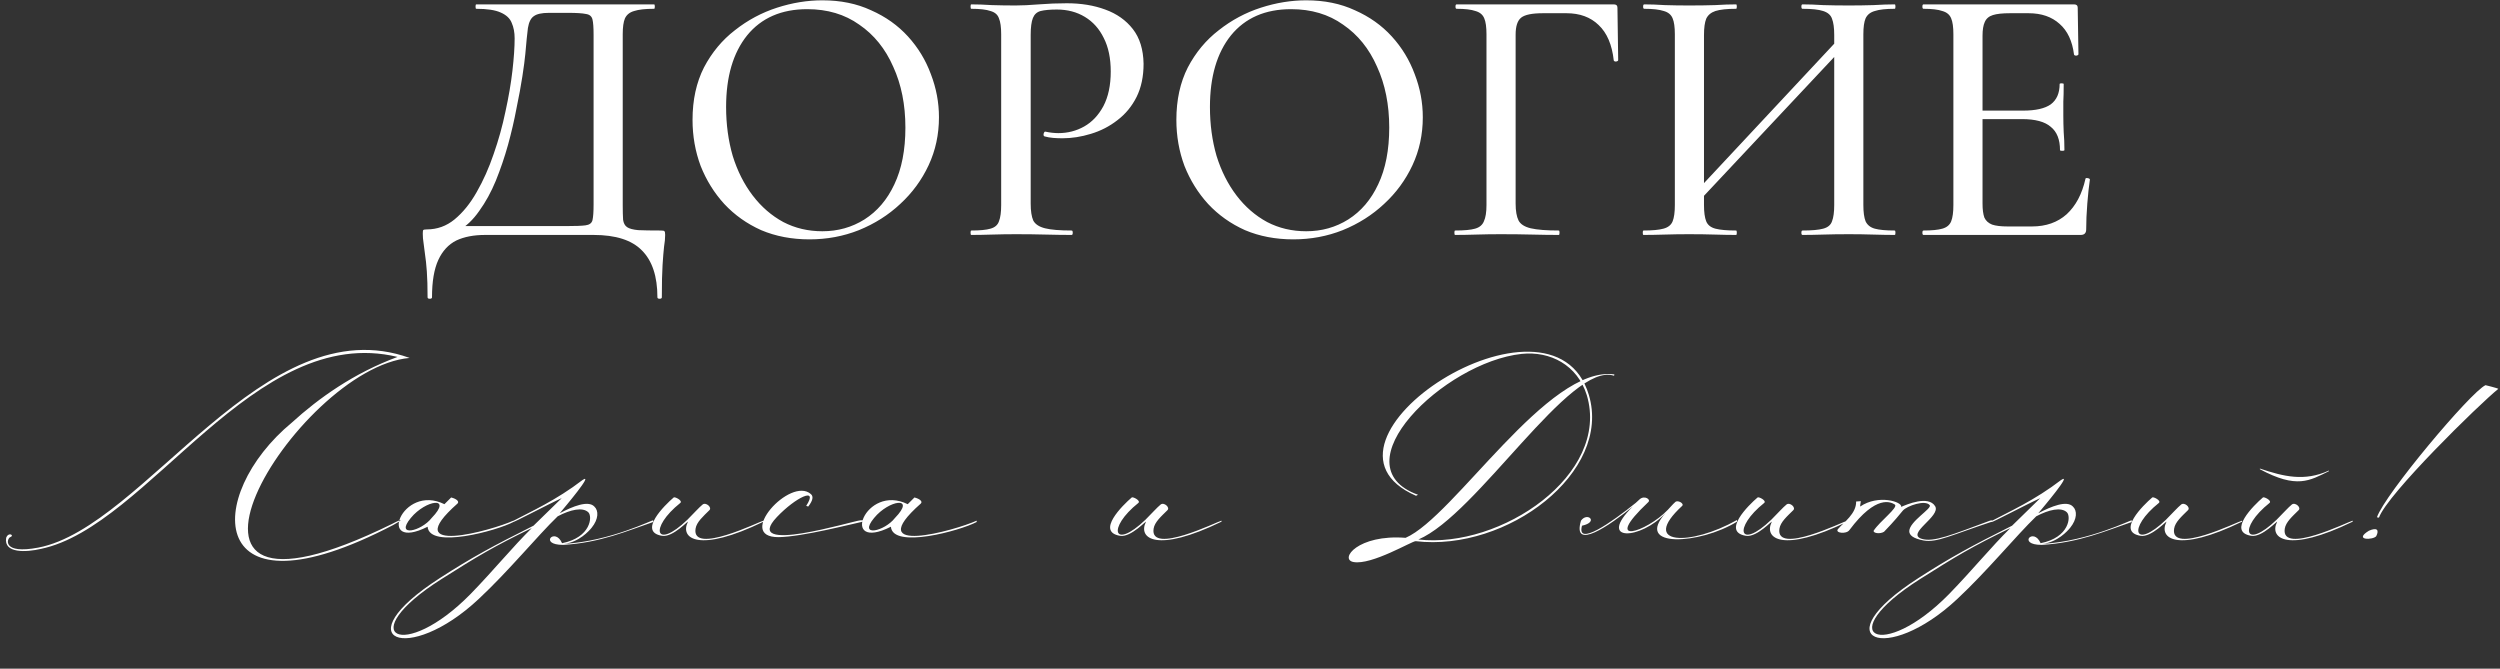
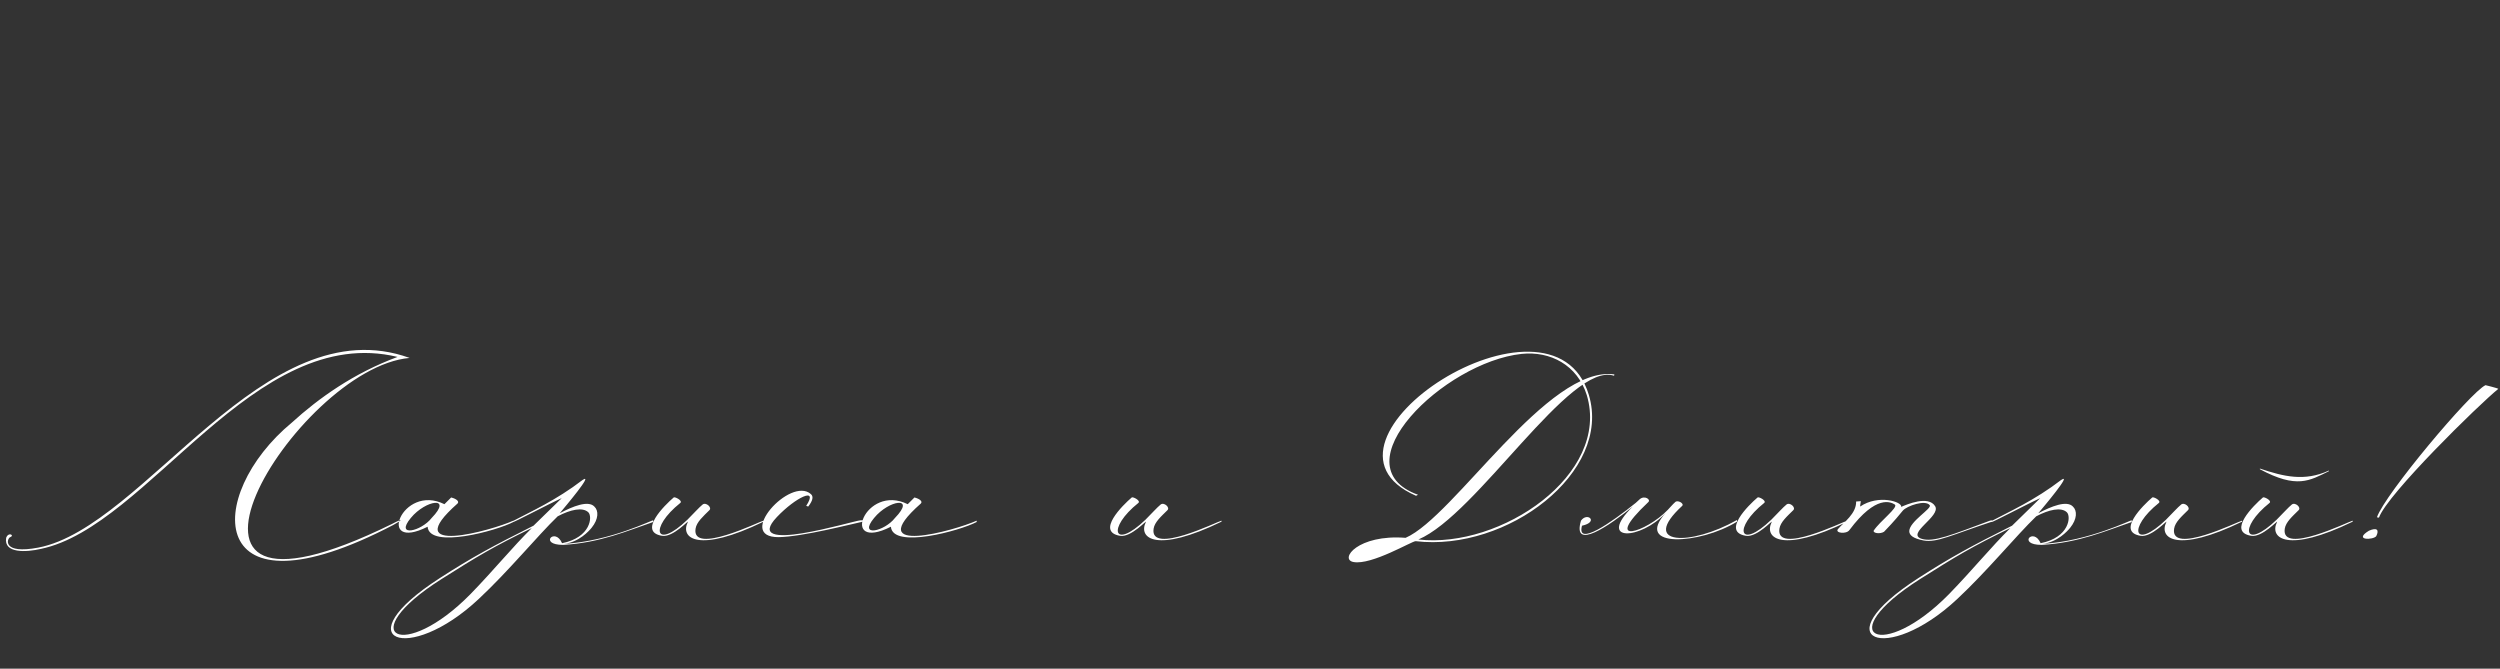
<svg xmlns="http://www.w3.org/2000/svg" width="415" height="111" viewBox="0 0 415 111" fill="none">
  <rect x="0" y="0" width="415" height="111" fill="#333333" stroke="none" />
-   <path d="M109.681 38.265C110.048 38.265 110.252 38.306 110.293 38.388C110.375 38.428 110.416 38.633 110.416 39C110.416 39.572 110.354 40.225 110.232 40.96C110.15 41.694 110.069 42.695 109.987 43.96C109.905 45.226 109.865 47.022 109.865 49.349C109.865 49.513 109.742 49.594 109.497 49.594C109.252 49.594 109.13 49.513 109.13 49.349C109.13 45.879 108.272 43.287 106.558 41.572C104.884 39.857 102.21 39 98.535 39H80.531C78.653 39 77.061 39.306 75.754 39.919C74.448 40.572 73.448 41.654 72.754 43.164C72.06 44.675 71.713 46.736 71.713 49.349C71.713 49.513 71.59 49.594 71.345 49.594C71.1 49.594 70.978 49.513 70.978 49.349C70.978 47.635 70.937 46.206 70.855 45.063C70.774 43.919 70.671 42.96 70.549 42.184C70.467 41.45 70.386 40.817 70.304 40.286C70.222 39.796 70.182 39.306 70.182 38.816C70.182 38.49 70.202 38.285 70.243 38.204C70.325 38.122 70.529 38.081 70.855 38.081C72.57 38.081 74.101 37.53 75.448 36.428C76.836 35.285 78.061 33.774 79.123 31.896C80.225 29.977 81.164 27.875 81.939 25.589C82.756 23.262 83.409 20.914 83.899 18.546C84.43 16.137 84.818 13.872 85.063 11.749C85.308 9.626 85.43 7.829 85.43 6.36C85.43 5.38 85.267 4.522 84.94 3.788C84.654 3.053 84.042 2.481 83.103 2.073C82.205 1.665 80.858 1.46 79.061 1.46C78.98 1.46 78.939 1.338 78.939 1.093C78.939 0.848 78.98 0.726 79.061 0.726C79.306 0.726 80 0.726 81.143 0.726C82.287 0.726 83.715 0.726 85.43 0.726C87.186 0.726 89.064 0.726 91.064 0.726C93.065 0.726 95.065 0.726 97.066 0.726C99.066 0.726 100.903 0.726 102.577 0.726C104.251 0.726 105.619 0.726 106.68 0.726C107.782 0.726 108.415 0.726 108.578 0.726C108.66 0.726 108.701 0.848 108.701 1.093C108.701 1.338 108.66 1.46 108.578 1.46C107.109 1.46 106.006 1.583 105.272 1.828C104.537 2.032 104.026 2.44 103.741 3.053C103.496 3.624 103.373 4.502 103.373 5.686V34.04C103.373 35.06 103.394 35.877 103.434 36.489C103.516 37.061 103.741 37.469 104.108 37.714C104.475 37.959 105.088 38.122 105.945 38.204C106.843 38.245 108.089 38.265 109.681 38.265ZM98.535 33.917V5.808C98.535 4.584 98.474 3.726 98.352 3.236C98.229 2.706 97.862 2.399 97.249 2.318C96.678 2.195 95.698 2.134 94.31 2.134H91.125C89.941 2.134 89.105 2.318 88.615 2.685C88.125 3.012 87.798 3.665 87.635 4.645C87.512 5.584 87.369 7.013 87.206 8.932C87.124 9.83 86.961 11.075 86.716 12.667C86.471 14.259 86.145 16.035 85.736 17.995C85.369 19.955 84.899 21.976 84.328 24.058C83.756 26.099 83.083 28.079 82.307 29.998C81.531 31.876 80.613 33.55 79.551 35.02C78.531 36.489 77.367 37.592 76.061 38.326L75.938 37.53H94.004C95.514 37.53 96.576 37.489 97.188 37.408C97.841 37.326 98.229 37.04 98.352 36.55C98.474 36.02 98.535 35.142 98.535 33.917ZM134.374 39.735C131.434 39.735 128.76 39.224 126.351 38.204C123.983 37.142 121.942 35.693 120.227 33.856C118.553 32.019 117.247 29.916 116.308 27.548C115.41 25.14 114.961 22.588 114.961 19.893C114.961 16.587 115.594 13.688 116.859 11.197C118.166 8.707 119.88 6.645 122.003 5.012C124.126 3.338 126.453 2.093 128.984 1.277C131.516 0.46 134.027 0.052 136.517 0.052C139.538 0.052 142.233 0.603 144.6 1.705C147.009 2.767 149.05 4.216 150.724 6.053C152.398 7.891 153.664 9.973 154.521 12.3C155.419 14.627 155.868 17.015 155.868 19.465C155.868 22.323 155.297 24.976 154.154 27.426C153.011 29.875 151.439 32.019 149.438 33.856C147.479 35.693 145.192 37.142 142.58 38.204C140.008 39.224 137.272 39.735 134.374 39.735ZM136.517 38.388C139.089 38.388 141.416 37.734 143.498 36.428C145.621 35.081 147.275 33.142 148.459 30.61C149.683 28.038 150.296 24.895 150.296 21.179C150.296 17.383 149.622 14.014 148.275 11.075C146.968 8.095 145.09 5.768 142.641 4.094C140.232 2.379 137.354 1.522 134.006 1.522C129.719 1.522 126.392 2.971 124.024 5.87C121.697 8.768 120.533 12.728 120.533 17.75C120.533 20.649 120.901 23.364 121.636 25.895C122.411 28.385 123.514 30.569 124.943 32.447C126.372 34.325 128.066 35.795 130.026 36.857C131.985 37.877 134.149 38.388 136.517 38.388ZM171.094 33.795C171.094 35.02 171.237 35.959 171.523 36.612C171.849 37.224 172.503 37.653 173.482 37.898C174.462 38.143 175.932 38.265 177.892 38.265C178.014 38.265 178.075 38.388 178.075 38.633C178.075 38.877 178.014 39 177.892 39C176.585 39 175.156 38.98 173.605 38.939C172.094 38.898 170.441 38.877 168.644 38.877C167.297 38.877 165.97 38.898 164.664 38.939C163.398 38.98 162.255 39 161.235 39C161.153 39 161.112 38.877 161.112 38.633C161.112 38.388 161.153 38.265 161.235 38.265C162.663 38.265 163.725 38.163 164.419 37.959C165.154 37.755 165.623 37.346 165.827 36.734C166.072 36.122 166.195 35.224 166.195 34.04V5.686C166.195 4.502 166.072 3.624 165.827 3.053C165.623 2.44 165.154 2.032 164.419 1.828C163.725 1.583 162.663 1.46 161.235 1.46C161.153 1.46 161.112 1.338 161.112 1.093C161.112 0.848 161.153 0.726 161.235 0.726C162.255 0.726 163.398 0.766 164.664 0.848C165.93 0.889 167.236 0.909 168.583 0.909C169.645 0.909 170.931 0.848 172.441 0.726C173.993 0.603 175.544 0.542 177.095 0.542C179.463 0.542 181.586 0.889 183.464 1.583C185.383 2.277 186.914 3.359 188.057 4.829C189.2 6.298 189.792 8.217 189.833 10.585C189.833 12.708 189.445 14.545 188.67 16.097C187.894 17.648 186.832 18.934 185.485 19.955C184.179 20.975 182.709 21.731 181.076 22.221C179.484 22.71 177.912 22.955 176.361 22.955C175.871 22.955 175.36 22.935 174.83 22.894C174.34 22.853 173.87 22.772 173.421 22.649C173.258 22.608 173.197 22.465 173.237 22.221C173.319 21.935 173.421 21.812 173.544 21.853C173.911 21.935 174.278 21.996 174.646 22.037C175.054 22.078 175.401 22.098 175.687 22.098C177.238 22.098 178.667 21.731 179.974 20.996C181.28 20.261 182.342 19.138 183.158 17.628C183.975 16.076 184.383 14.157 184.383 11.871C184.383 9.666 183.995 7.809 183.219 6.298C182.484 4.788 181.443 3.624 180.096 2.808C178.749 1.991 177.198 1.583 175.442 1.583C174.299 1.583 173.401 1.665 172.747 1.828C172.135 1.991 171.706 2.379 171.461 2.991C171.216 3.604 171.094 4.543 171.094 5.808V33.795ZM214.69 39.735C211.751 39.735 209.076 39.224 206.668 38.204C204.3 37.142 202.258 35.693 200.544 33.856C198.87 32.019 197.563 29.916 196.624 27.548C195.726 25.14 195.277 22.588 195.277 19.893C195.277 16.587 195.91 13.688 197.176 11.197C198.482 8.707 200.197 6.645 202.32 5.012C204.443 3.338 206.77 2.093 209.301 1.277C211.832 0.46 214.343 0.052 216.833 0.052C219.855 0.052 222.549 0.603 224.917 1.705C227.326 2.767 229.367 4.216 231.041 6.053C232.715 7.891 233.98 9.973 234.838 12.3C235.736 14.627 236.185 17.015 236.185 19.465C236.185 22.323 235.613 24.976 234.47 27.426C233.327 29.875 231.755 32.019 229.755 33.856C227.795 35.693 225.509 37.142 222.896 38.204C220.324 39.224 217.589 39.735 214.69 39.735ZM216.833 38.388C219.405 38.388 221.733 37.734 223.815 36.428C225.938 35.081 227.591 33.142 228.775 30.61C230 28.038 230.612 24.895 230.612 21.179C230.612 17.383 229.939 14.014 228.591 11.075C227.285 8.095 225.407 5.768 222.957 4.094C220.549 2.379 217.67 1.522 214.323 1.522C210.036 1.522 206.709 2.971 204.341 5.87C202.014 8.768 200.85 12.728 200.85 17.75C200.85 20.649 201.217 23.364 201.952 25.895C202.728 28.385 203.83 30.569 205.259 32.447C206.688 34.325 208.382 35.795 210.342 36.857C212.302 37.877 214.465 38.388 216.833 38.388ZM241.551 39C241.469 39 241.429 38.877 241.429 38.633C241.429 38.388 241.469 38.265 241.551 38.265C243.062 38.265 244.164 38.163 244.858 37.959C245.593 37.755 246.083 37.346 246.328 36.734C246.613 36.122 246.756 35.224 246.756 34.04V5.686C246.756 4.502 246.634 3.624 246.389 3.053C246.144 2.44 245.654 2.032 244.919 1.828C244.225 1.583 243.184 1.46 241.796 1.46C241.673 1.46 241.612 1.338 241.612 1.093C241.612 0.848 241.673 0.726 241.796 0.726H267.884C268.292 0.726 268.496 0.909 268.496 1.277L268.619 9.973C268.619 10.095 268.496 10.177 268.251 10.218C268.047 10.218 267.925 10.156 267.884 10.034C267.598 7.421 266.761 5.461 265.373 4.155C264.026 2.849 262.25 2.195 260.045 2.195H256.126C254.33 2.195 253.125 2.44 252.513 2.93C251.9 3.42 251.594 4.359 251.594 5.747V33.795C251.594 35.02 251.758 35.959 252.084 36.612C252.411 37.224 253.084 37.653 254.105 37.898C255.166 38.143 256.718 38.265 258.759 38.265C258.841 38.265 258.882 38.388 258.882 38.633C258.882 38.877 258.841 39 258.759 39C257.412 39 255.942 38.98 254.35 38.939C252.799 38.898 251.043 38.877 249.083 38.877C247.695 38.877 246.348 38.898 245.042 38.939C243.735 38.98 242.572 39 241.551 39ZM280.903 34.591L279.862 33.611L306.746 4.829L307.849 5.87L280.903 34.591ZM272.82 39C272.738 39 272.697 38.877 272.697 38.633C272.697 38.388 272.738 38.265 272.82 38.265C274.29 38.265 275.392 38.163 276.127 37.959C276.902 37.755 277.413 37.346 277.658 36.734C277.903 36.122 278.025 35.224 278.025 34.04V5.686C278.025 4.502 277.903 3.624 277.658 3.053C277.413 2.44 276.923 2.032 276.188 1.828C275.453 1.583 274.371 1.46 272.942 1.46C272.82 1.46 272.759 1.338 272.759 1.093C272.759 0.848 272.82 0.726 272.942 0.726C273.963 0.726 275.106 0.766 276.372 0.848C277.637 0.889 278.964 0.909 280.352 0.909C281.985 0.909 283.435 0.889 284.7 0.848C286.007 0.766 287.17 0.726 288.191 0.726C288.272 0.726 288.313 0.848 288.313 1.093C288.313 1.338 288.272 1.46 288.191 1.46C286.68 1.46 285.537 1.583 284.761 1.828C284.027 2.073 283.516 2.502 283.23 3.114C282.985 3.726 282.863 4.624 282.863 5.808V34.04C282.863 35.224 282.985 36.122 283.23 36.734C283.475 37.346 283.986 37.755 284.761 37.959C285.537 38.163 286.68 38.265 288.191 38.265C288.272 38.265 288.313 38.388 288.313 38.633C288.313 38.877 288.272 39 288.191 39C287.129 39 285.966 38.98 284.7 38.939C283.435 38.898 281.985 38.877 280.352 38.877C278.964 38.877 277.617 38.898 276.31 38.939C275.004 38.98 273.84 39 272.82 39ZM299.214 39C299.091 39 299.03 38.877 299.03 38.633C299.03 38.388 299.091 38.265 299.214 38.265C300.765 38.265 301.908 38.163 302.643 37.959C303.419 37.755 303.909 37.346 304.113 36.734C304.358 36.122 304.48 35.224 304.48 34.04V5.808C304.48 4.624 304.358 3.726 304.113 3.114C303.909 2.502 303.419 2.073 302.643 1.828C301.908 1.583 300.765 1.46 299.214 1.46C299.091 1.46 299.03 1.338 299.03 1.093C299.03 0.848 299.091 0.726 299.214 0.726C300.234 0.726 301.378 0.766 302.643 0.848C303.909 0.889 305.338 0.909 306.93 0.909C308.318 0.909 309.665 0.889 310.972 0.848C312.319 0.766 313.503 0.726 314.524 0.726C314.605 0.726 314.646 0.848 314.646 1.093C314.646 1.338 314.605 1.46 314.524 1.46C313.054 1.46 311.952 1.583 311.217 1.828C310.482 2.032 309.971 2.44 309.686 3.053C309.441 3.624 309.318 4.502 309.318 5.686V34.04C309.318 35.224 309.441 36.122 309.686 36.734C309.971 37.346 310.482 37.755 311.217 37.959C311.952 38.163 313.054 38.265 314.524 38.265C314.605 38.265 314.646 38.388 314.646 38.633C314.646 38.877 314.605 39 314.524 39C313.503 39 312.319 38.98 310.972 38.939C309.665 38.898 308.318 38.877 306.93 38.877C305.338 38.877 303.909 38.898 302.643 38.939C301.378 38.98 300.234 39 299.214 39ZM345.39 39H319.302C319.179 39 319.118 38.877 319.118 38.633C319.118 38.388 319.179 38.265 319.302 38.265C320.69 38.265 321.731 38.163 322.425 37.959C323.16 37.755 323.65 37.346 323.895 36.734C324.14 36.122 324.262 35.224 324.262 34.04V5.686C324.262 4.502 324.14 3.624 323.895 3.053C323.65 2.44 323.16 2.032 322.425 1.828C321.731 1.583 320.69 1.46 319.302 1.46C319.179 1.46 319.118 1.338 319.118 1.093C319.118 0.848 319.179 0.726 319.302 0.726H344.287C344.695 0.726 344.9 0.909 344.9 1.277L345.022 8.993C345.022 9.115 344.9 9.197 344.655 9.238C344.451 9.238 344.328 9.177 344.287 9.054C344.001 6.809 343.205 5.114 341.899 3.971C340.592 2.787 338.878 2.195 336.755 2.195H333.632C332.407 2.195 331.468 2.297 330.815 2.502C330.161 2.706 329.712 3.093 329.467 3.665C329.222 4.196 329.1 4.951 329.1 5.931V33.795C329.1 34.775 329.202 35.55 329.406 36.122C329.651 36.653 330.08 37.04 330.692 37.285C331.305 37.489 332.162 37.592 333.264 37.592H337.306C339.633 37.592 341.552 36.918 343.062 35.571C344.573 34.182 345.614 32.223 346.186 29.692C346.186 29.569 346.308 29.528 346.553 29.569C346.798 29.61 346.92 29.692 346.92 29.814C346.757 30.916 346.614 32.243 346.492 33.795C346.369 35.346 346.308 36.775 346.308 38.081C346.308 38.694 346.002 39 345.39 39ZM341.96 24.915C341.96 23.16 341.45 21.873 340.429 21.057C339.449 20.2 337.857 19.771 335.652 19.771H326.773V18.362H335.836C337.918 18.362 339.449 18.015 340.429 17.321C341.409 16.587 341.899 15.464 341.899 13.953C341.899 13.872 342.001 13.831 342.205 13.831C342.45 13.831 342.573 13.872 342.573 13.953C342.573 15.219 342.552 16.199 342.511 16.893C342.511 17.587 342.511 18.322 342.511 19.097C342.511 20.036 342.532 20.975 342.573 21.914C342.654 22.853 342.695 23.854 342.695 24.915C342.695 24.997 342.573 25.038 342.328 25.038C342.083 25.038 341.96 24.997 341.96 24.915Z" fill="white" />
  <path d="M6.383 90.896C0.299 92.068 1.136 89.389 1.694 89.166C2.476 88.887 1.415 88.217 1.024 89.278C0.578 91.901 4.373 91.677 6.773 91.119C24.578 87.436 42.159 53.501 65.992 59.25C58.736 61.929 52.876 66.115 48.466 70.133C33.787 82.245 33.955 103.51 65.266 87.156C66.829 86.319 67.052 85.929 65.043 86.989C19.945 109.147 49.136 61.036 68.001 59.417C43.89 50.71 24.02 87.491 6.383 90.896ZM70.984 87.436C62.333 91.789 66.686 80.18 73.775 83.696L74.891 82.58C75.784 82.803 76.286 83.25 75.951 83.584C65.905 92.459 81.644 88.05 85.216 86.431V86.654C82.481 88.105 71.263 91.175 70.984 87.436ZM71.653 85.984C75.226 82.301 70.649 82.971 68.193 85.984C65.514 89.222 69.923 88.217 71.653 85.984ZM88.28 87.659C81.861 90.784 79.35 92.291 73.266 96.143C58.419 105.575 66.959 109.984 78.122 98.598C82.029 94.58 85.099 90.784 88.28 87.659ZM93.303 90.171C98.103 89.222 98.382 85.705 97.657 85.036C96.708 84.143 94.699 84.589 92.578 85.705C89.173 88.998 84.429 94.803 79.461 99.436C67.74 110.431 56.968 106.301 72.987 95.975C78.345 92.515 81.861 90.617 88.559 87.268L93.247 82.691C91.015 83.696 85.154 86.822 85.154 86.654V86.487C88.113 84.924 92.354 83.026 96.708 79.677C98.661 78.394 93.75 84.198 92.913 85.203C95.089 84.031 97.657 83.026 98.661 84.087C99.387 84.757 99.387 86.152 98.215 87.603C97.768 88.161 96.094 90.003 93.638 90.282C101.396 89.836 108.429 86.208 108.429 86.375V86.654C104.299 88.05 99.666 90.115 93.471 90.45C89.341 90.45 92.131 87.436 93.303 90.171ZM126.735 86.598C115.963 91.845 112.838 89.389 114.177 86.654C114.456 86.152 111.721 89.278 109.88 88.943C105.861 88.273 110.326 83.864 111.833 82.58C112 82.412 113.34 83.082 112.949 83.473C107.703 87.659 108.763 91.398 114.121 86.263C115.126 85.259 116.075 84.198 116.633 83.752C117.191 83.305 118.252 84.254 117.749 84.701C116.745 85.705 115.628 86.654 115.461 87.77C114.791 92.18 126.121 86.543 126.735 86.431V86.598ZM134.166 84.087L133.831 83.975C135.952 80.682 132.045 82.58 128.975 85.817C122.891 92.236 141.7 86.431 142.817 86.375C143.71 86.319 143.598 86.431 142.984 86.654C141.366 86.989 133.161 89.11 129.254 89.166C121.998 89.222 131.207 79.008 134.612 82.022C135.059 82.412 134.947 83.082 134.166 84.087ZM147.891 87.436C139.24 91.789 143.594 80.18 150.682 83.696L151.798 82.58C152.691 82.803 153.194 83.25 152.859 83.584C142.812 92.459 158.552 88.05 162.124 86.431V86.654C159.389 88.105 148.171 91.175 147.891 87.436ZM148.561 85.984C152.133 82.301 147.557 82.971 145.101 85.984C142.422 89.222 146.831 88.217 148.561 85.984ZM202.771 86.598C191.999 91.845 188.873 89.389 190.213 86.654C190.492 86.152 187.757 89.278 185.915 88.943C181.897 88.273 186.362 83.864 187.869 82.58C188.036 82.412 189.376 83.082 188.985 83.473C183.738 87.659 184.799 91.398 190.157 86.263C191.162 85.259 192.111 84.198 192.669 83.752C193.227 83.305 194.287 84.254 193.785 84.701C192.78 85.705 191.664 86.654 191.497 87.77C190.827 92.18 202.157 86.543 202.771 86.431V86.598ZM232.939 89.556C219.823 97.538 223.172 88.775 232.939 89.556V89.556ZM233.33 89.278C241.423 85.761 256.939 60.589 267.99 62.152C267.935 62.375 267.935 62.375 267.935 62.375C260.679 59.919 245.218 85.426 235.451 89.556C249.125 91.119 267.321 78.784 263.414 65.612C261.851 60.589 257.33 58.245 252.586 58.747C239.693 60.143 222.056 77.333 235.395 82.133L235.06 82.301C214.465 73.315 257.721 45.352 263.749 65.556C267.6 78.394 250.186 91.622 235.004 89.836C234.446 89.78 227.693 93.854 224.679 93.296C222.279 92.85 225.404 88.663 233.33 89.278ZM276.507 85.147C272.321 89.668 265.01 90.003 271.038 84.087C267.242 87.212 260.935 91.566 262.442 86.431C263.503 84.924 265.456 86.654 262.61 87.268C261.661 90.784 267.465 86.766 271.54 83.473L272.21 82.859C272.991 82.189 274.107 82.915 273.605 83.361C265.735 90.784 273.326 88.329 276.842 84.645C277.233 84.254 277.624 83.752 278.07 83.361C278.461 82.915 279.633 83.584 279.242 83.975C272.098 90.561 280.638 90.673 288.34 86.319V86.598C282.2 90.394 271.149 91.064 276.507 85.147ZM306.659 86.598C295.887 91.845 292.761 89.389 294.101 86.654C294.38 86.152 291.645 89.278 289.803 88.943C285.785 88.273 290.25 83.864 291.757 82.58C291.924 82.412 293.264 83.082 292.873 83.473C287.627 87.659 288.687 91.398 294.045 86.263C295.05 85.259 295.999 84.198 296.557 83.752C297.115 83.305 298.175 84.254 297.673 84.701C296.668 85.705 295.552 86.654 295.385 87.77C294.715 92.18 306.045 86.543 306.659 86.431V86.598ZM311.02 88.105C312.024 86.543 315.206 84.198 314.536 83.752C313.922 83.361 311.466 82.022 307.001 87.994C306.499 88.719 304.545 88.496 305.103 87.826C306.052 86.71 308.173 85.259 308.117 83.25L308.899 83.194C308.899 83.305 308.787 83.752 308.787 84.087C311.801 82.022 315.82 83.305 315.596 84.143C316.489 83.752 320.117 82.189 321.234 84.031C322.238 85.705 316.322 88.608 319.001 89.445C320.954 90.059 324.024 88.775 330.331 86.431C330.666 86.319 331.113 86.431 330.666 86.598C323.913 88.831 321.513 90.115 319.336 89.724C317.55 89.389 316.936 88.831 316.936 88.161C316.992 86.543 320.731 84.422 320.34 83.864C319.615 82.915 316.545 83.975 315.875 84.757C315.317 85.426 314.536 86.431 312.75 88.273C312.136 88.663 310.964 88.552 311.02 88.105ZM333.72 87.659C327.301 90.784 324.789 92.291 318.706 96.143C303.859 105.575 312.399 109.984 323.562 98.598C327.469 94.58 330.538 90.784 333.72 87.659ZM338.743 90.171C343.543 89.222 343.822 85.705 343.096 85.036C342.148 84.143 340.138 84.589 338.017 85.705C334.613 88.998 329.869 94.803 324.901 99.436C313.18 110.431 302.408 106.301 318.427 95.975C323.785 92.515 327.301 90.617 333.999 87.268L338.687 82.691C336.455 83.696 330.594 86.822 330.594 86.654V86.487C333.552 84.924 337.794 83.026 342.148 79.677C344.101 78.394 339.189 84.198 338.352 85.203C340.529 84.031 343.096 83.026 344.101 84.087C344.827 84.757 344.827 86.152 343.655 87.603C343.208 88.161 341.534 90.003 339.078 90.282C346.836 89.836 353.869 86.208 353.869 86.375V86.654C349.738 88.05 345.106 90.115 338.91 90.45C334.78 90.45 337.571 87.436 338.743 90.171ZM372.175 86.598C361.403 91.845 358.277 89.389 359.617 86.654C359.896 86.152 357.161 89.278 355.319 88.943C351.301 88.273 355.766 83.864 357.273 82.58C357.44 82.412 358.78 83.082 358.389 83.473C353.143 87.659 354.203 91.398 359.561 86.263C360.566 85.259 361.515 84.198 362.073 83.752C362.631 83.305 363.691 84.254 363.189 84.701C362.184 85.705 361.068 86.654 360.901 87.77C360.231 92.18 371.561 86.543 372.175 86.431V86.598ZM375.14 77.891V77.78C379.103 79.119 382.563 79.957 386.582 78.115C386.582 78.115 386.638 78.115 386.582 78.226C383.401 79.789 381.28 81.184 375.14 77.891ZM390.545 86.598C379.773 91.845 376.647 89.389 377.987 86.654C378.266 86.152 375.531 89.278 373.689 88.943C369.67 88.273 374.136 83.864 375.643 82.58C375.81 82.412 377.15 83.082 376.759 83.473C371.512 87.659 372.573 91.398 377.931 86.263C378.936 85.259 379.884 84.198 380.443 83.752C381.001 83.305 382.061 84.254 381.559 84.701C380.554 85.705 379.438 86.654 379.27 87.77C378.601 92.18 389.931 86.543 390.545 86.431V86.598ZM394.905 85.929L394.57 85.873C395.854 82.078 410.143 65.054 412.598 63.938C412.598 63.938 414.663 64.44 414.719 64.552C411.594 67.064 396.301 82.022 394.905 85.929ZM394.459 88.998C394.961 87.994 394.626 87.491 393.231 88.105C390.608 89.724 393.956 89.668 394.459 88.998Z" fill="white" />
</svg>